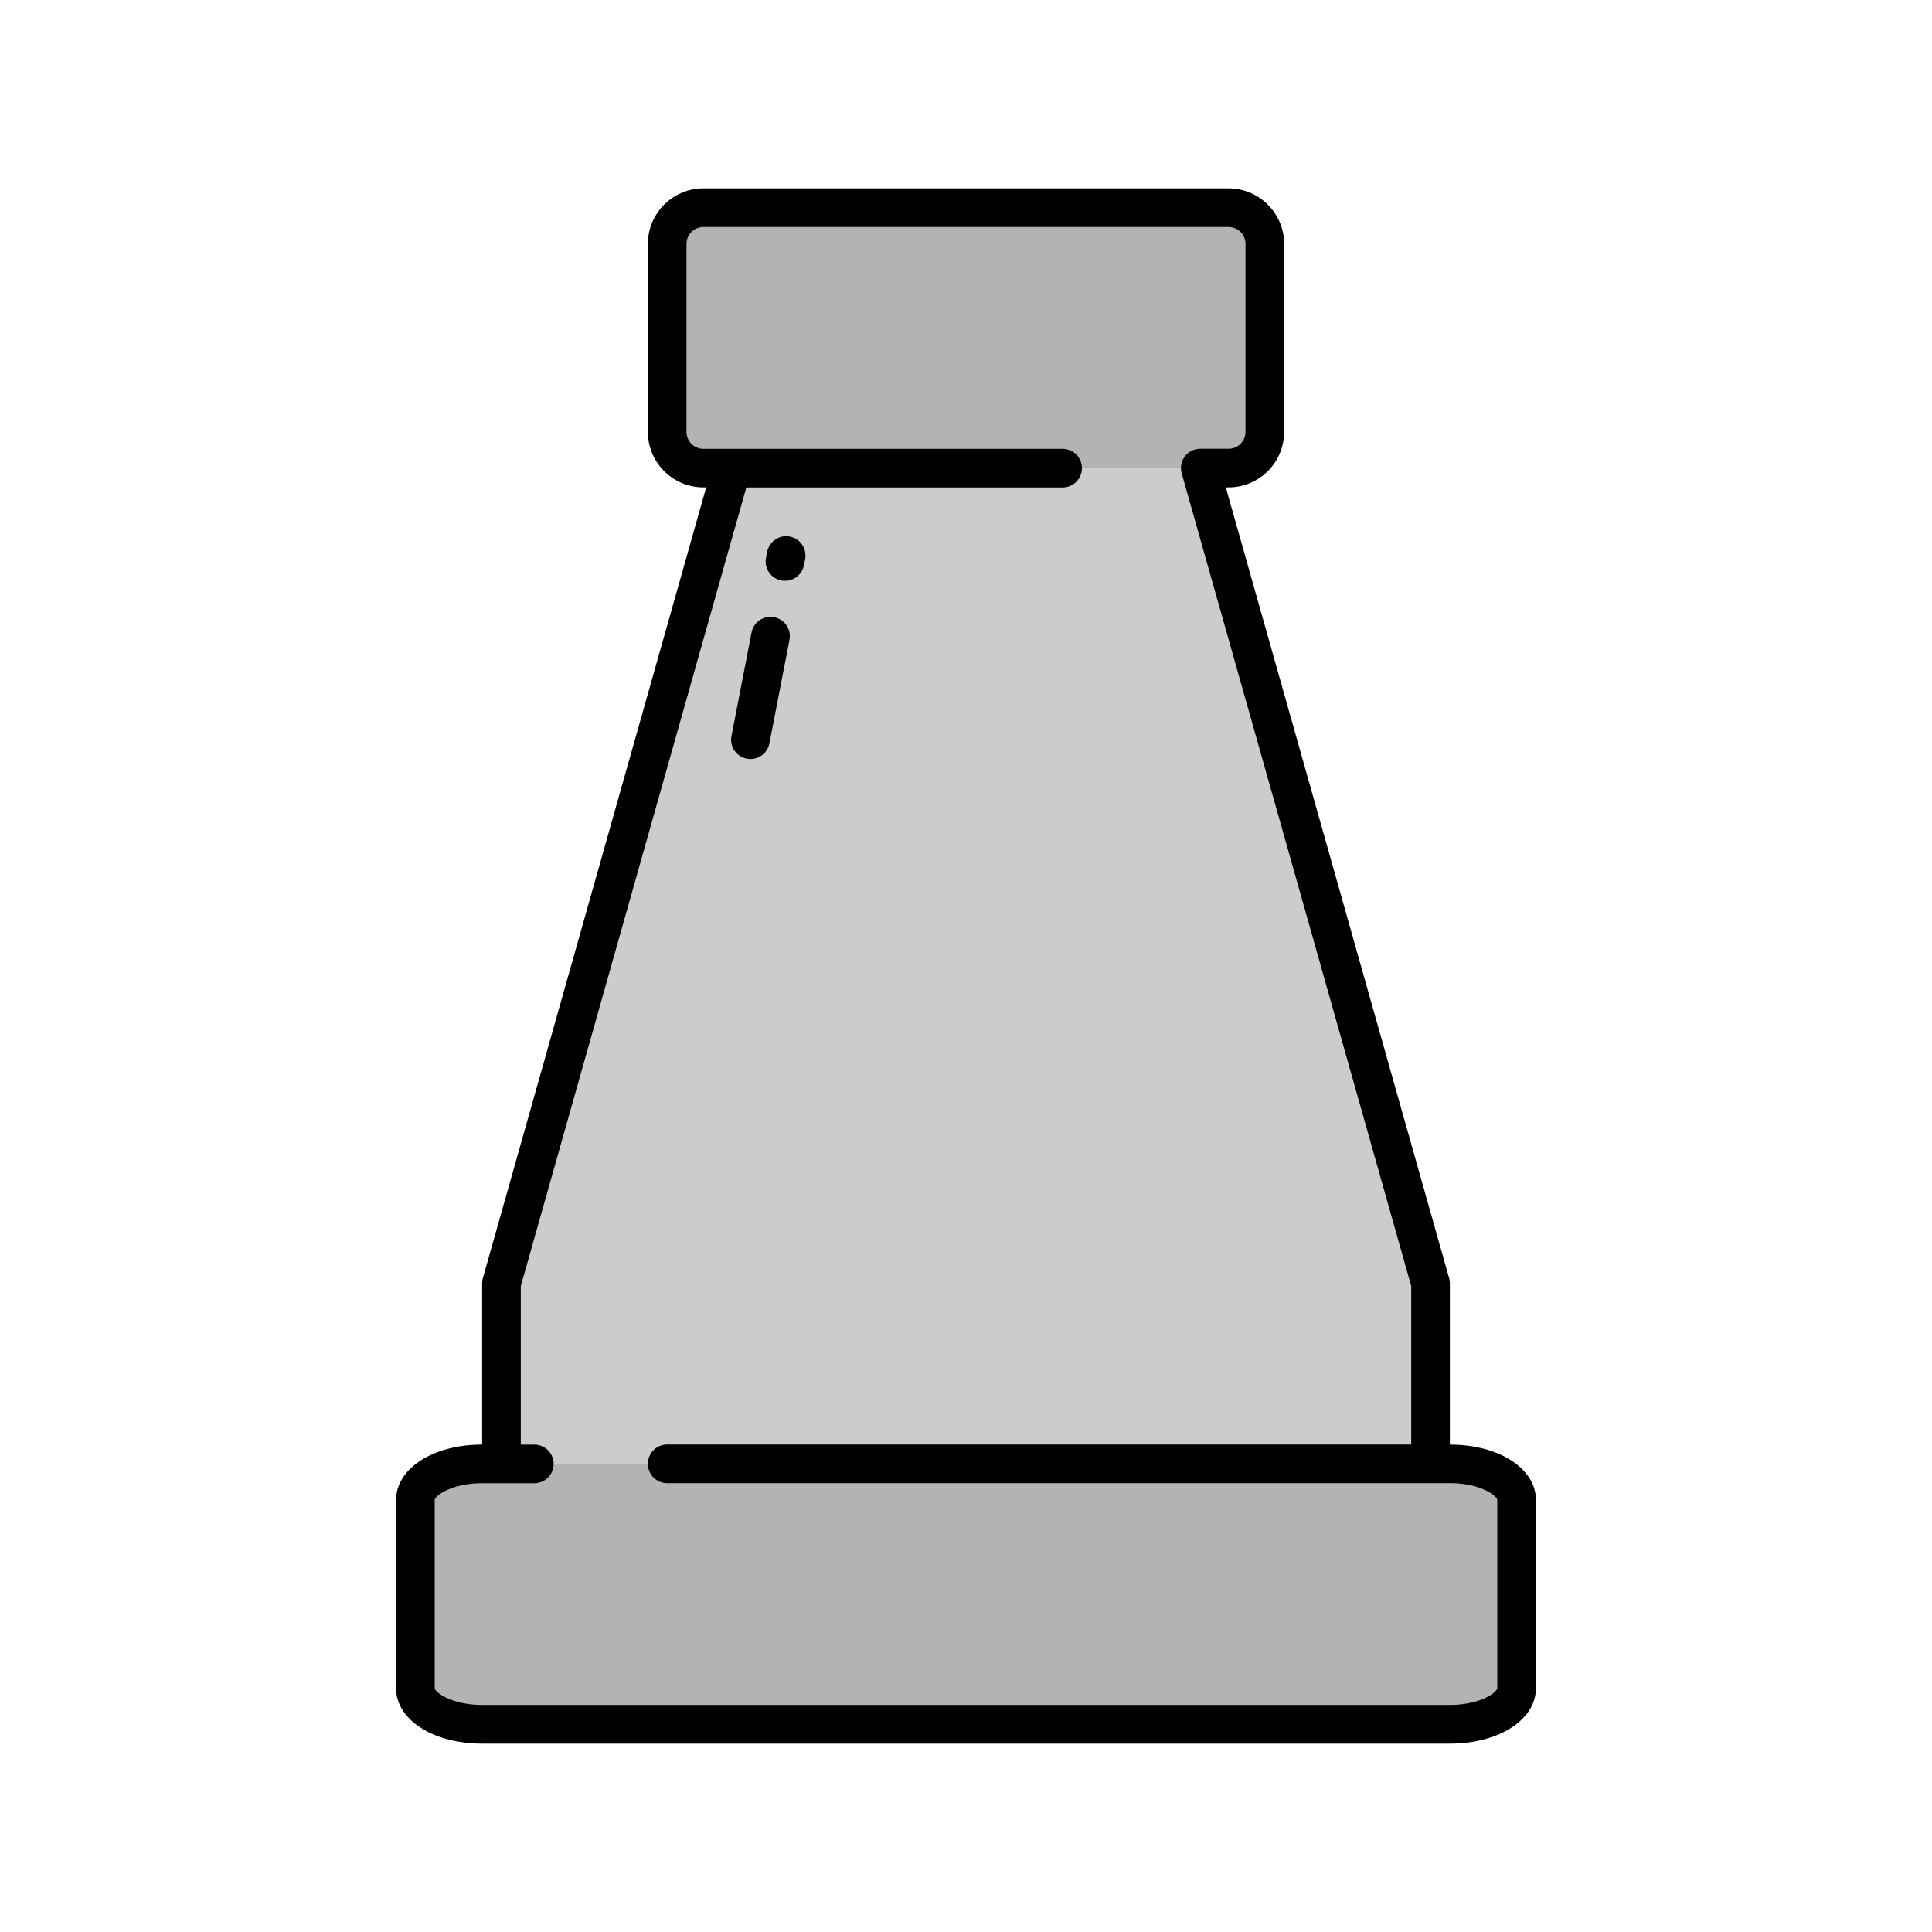
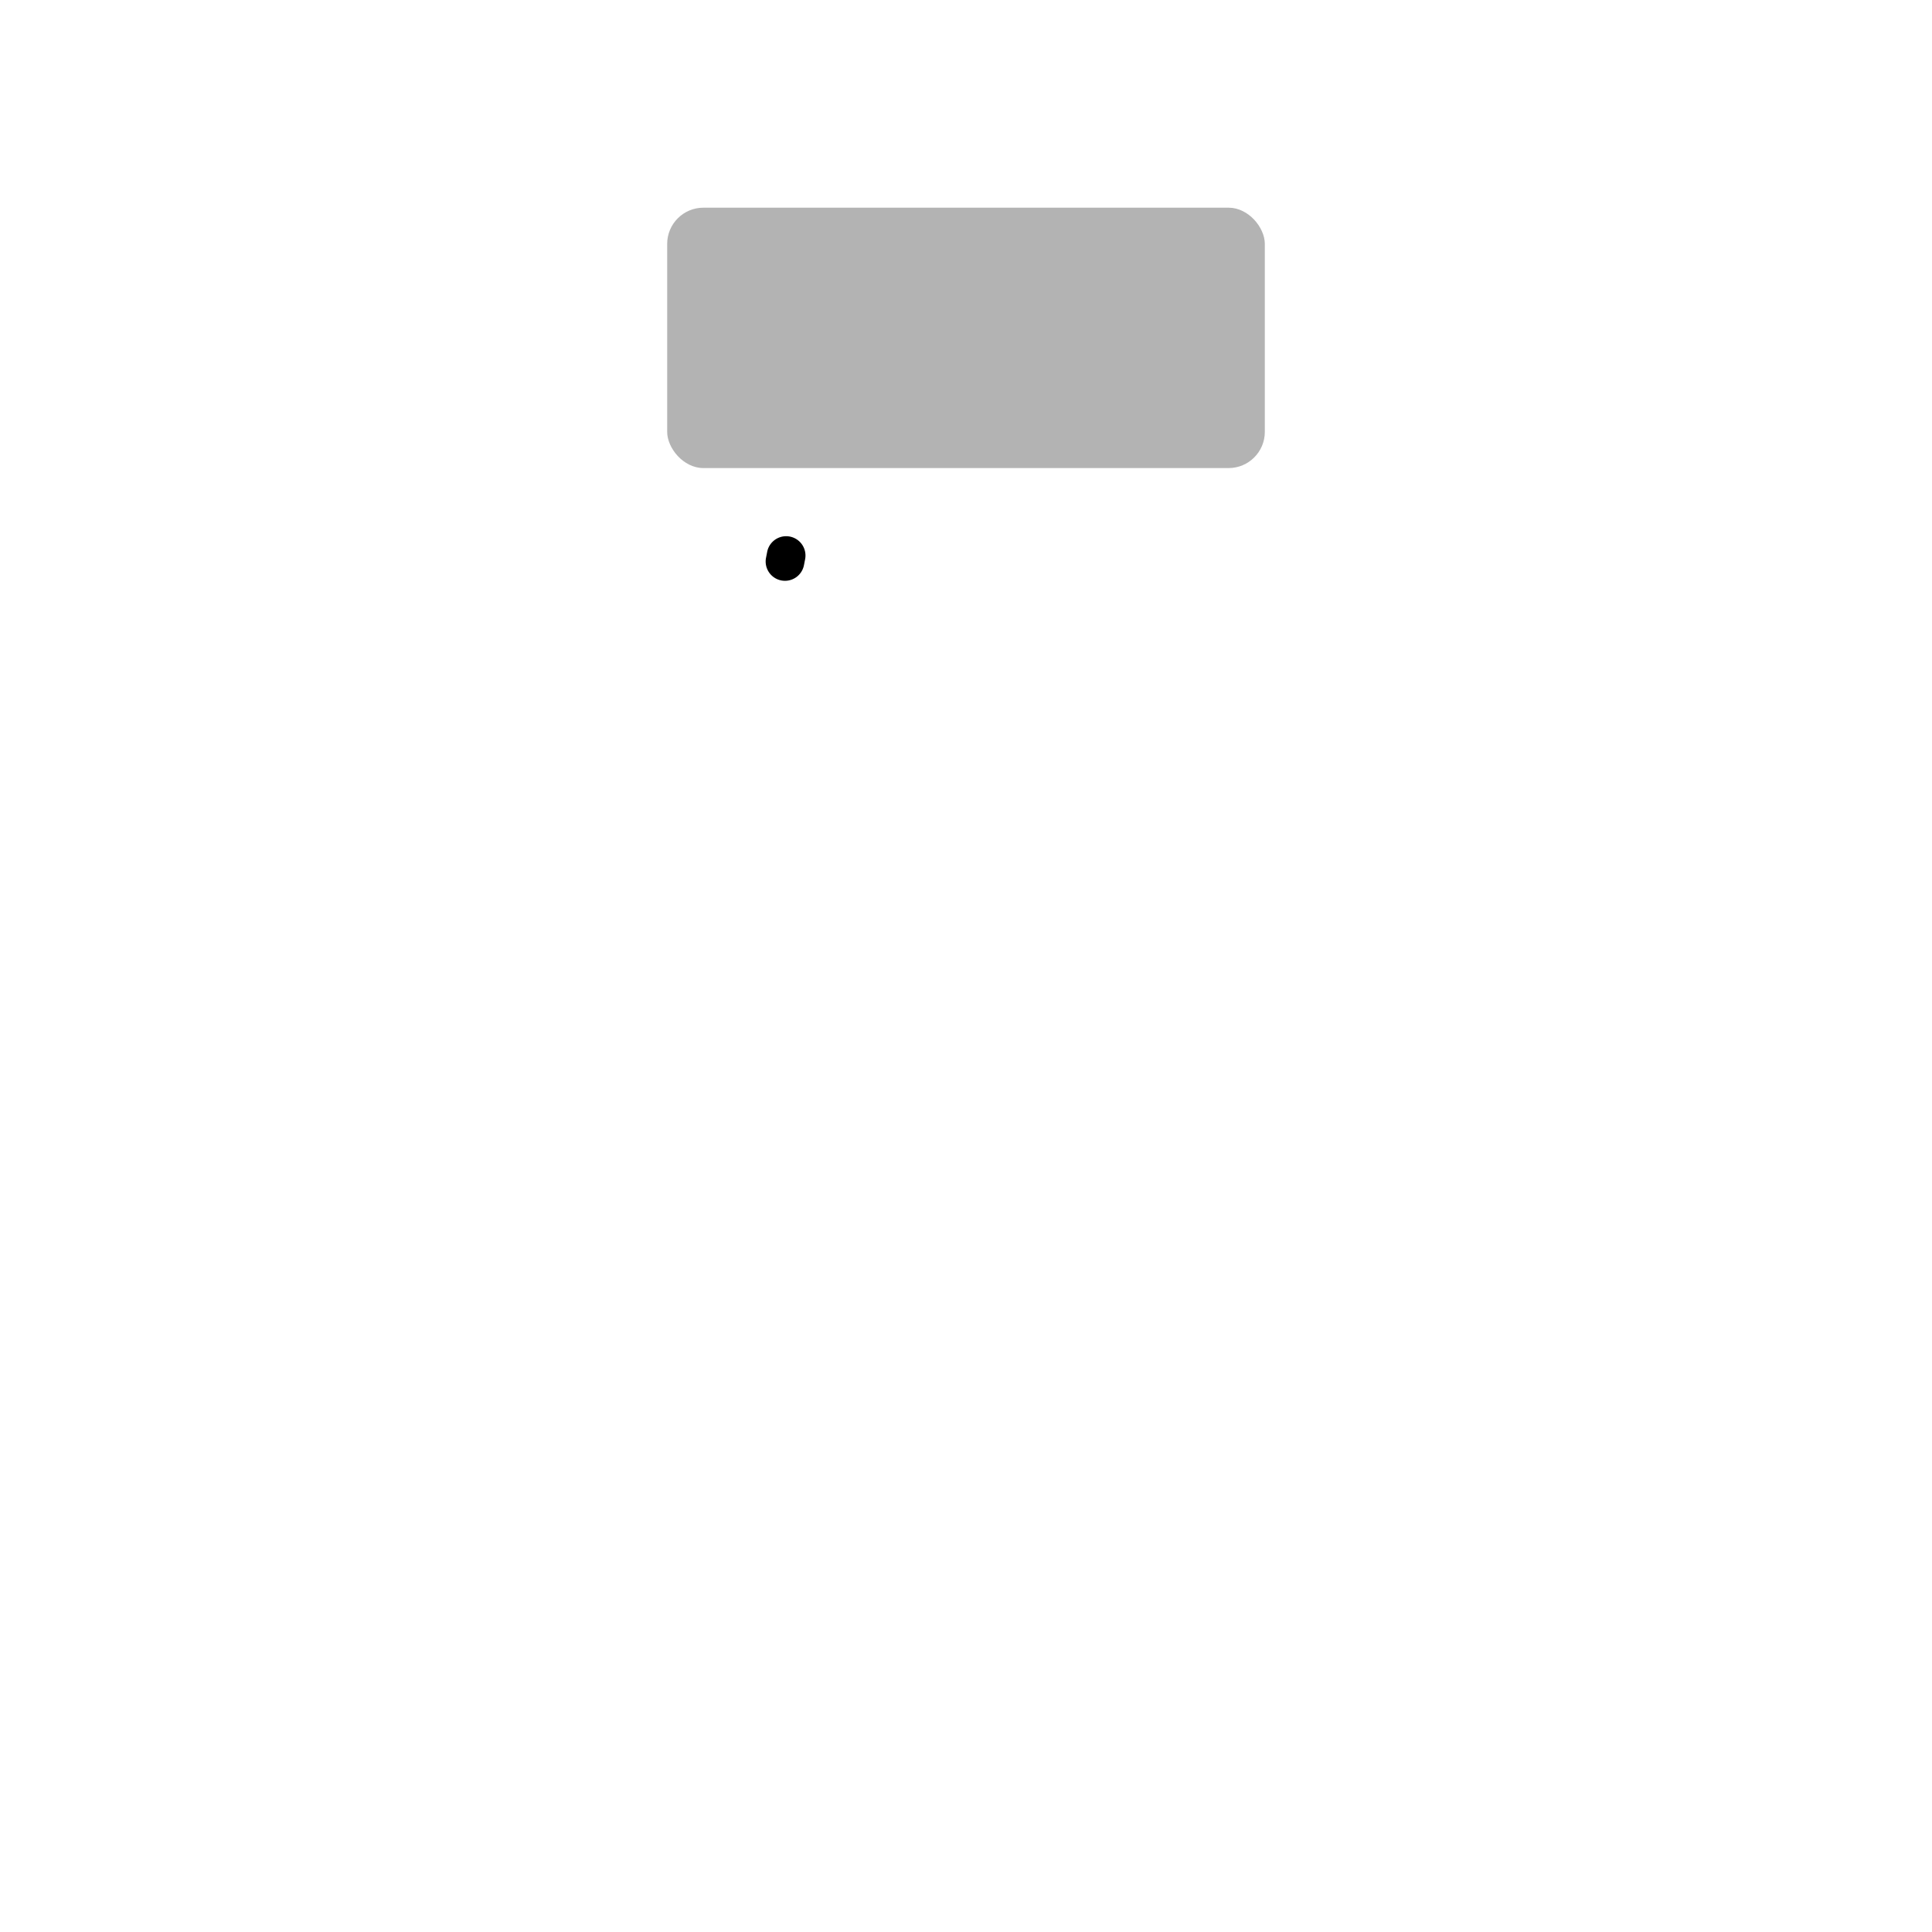
<svg xmlns="http://www.w3.org/2000/svg" viewBox="0 0 100 100">
  <g id="Layer_16" data-name="Layer 16">
-     <path d="m25.955 77.773v-11.344l12.918-45.202h22.254l12.918 45.202v11.344z" fill="#ccc" />
    <rect fill="#b3b3b3" height="13.477" rx="1.875" width="30.934" x="34.533" y="10.75" />
-     <path d="m75.045 75.773c1.908 0 3.455.839 3.455 1.875v9.727c0 1.036-1.547 1.875-3.455 1.875h-50.09c-1.908 0-3.455-.839-3.455-1.875v-9.727c0-1.036 1.547-1.875 3.455-1.875z" fill="#b3b3b3" />
    <path d="m40.441 30.044a1.028 1.028 0 0 0 .191.018 1 1 0 0 0 .981-.81l.06-.307a1 1 0 1 0 -1.964-.381l-.06.307a1 1 0 0 0 .792 1.173z" />
-     <path d="m38.652 39.268a.989.989 0 0 0 .191.019 1 1 0 0 0 .981-.81l1.04-5.358a1 1 0 1 0 -1.964-.381l-1.039 5.362a1 1 0 0 0 .791 1.168z" />
-     <path d="m75.045 74.772v-8.343a1.007 1.007 0 0 0 -.038-.272l-11.558-40.929h.143a2.878 2.878 0 0 0 2.875-2.875v-9.728a2.878 2.878 0 0 0 -2.875-2.875h-27.184a2.878 2.878 0 0 0 -2.875 2.875v9.728a2.878 2.878 0 0 0 2.875 2.875h.143l-11.558 40.929a1.007 1.007 0 0 0 -.038.272v8.343c-2.54 0-4.455 1.236-4.455 2.875v9.728c0 1.639 1.915 2.875 4.455 2.875h50.09c2.54 0 4.455-1.236 4.455-2.875v-9.728c0-1.639-1.915-2.875-4.455-2.875zm2.455 12.6c0 .218-.871.875-2.455.875h-50.09c-1.584 0-2.455-.657-2.455-.875v-9.725c0-.218.871-.875 2.455-.875h2.7a1 1 0 1 0 0-2h-.7v-8.2l11.674-41.34h16.371a1 1 0 0 0 0-2h-18.592a.876.876 0 0 1 -.875-.875v-9.732a.876.876 0 0 1 .875-.875h27.184a.876.876 0 0 1 .875.875v9.728a.876.876 0 0 1 -.875.875h-1.465a1 1 0 0 0 -.962 1.272l11.88 42.068v8.2h-38.512a1 1 0 0 0 0 2h40.512c1.584 0 2.455.657 2.455.875z" />
  </g>
</svg>